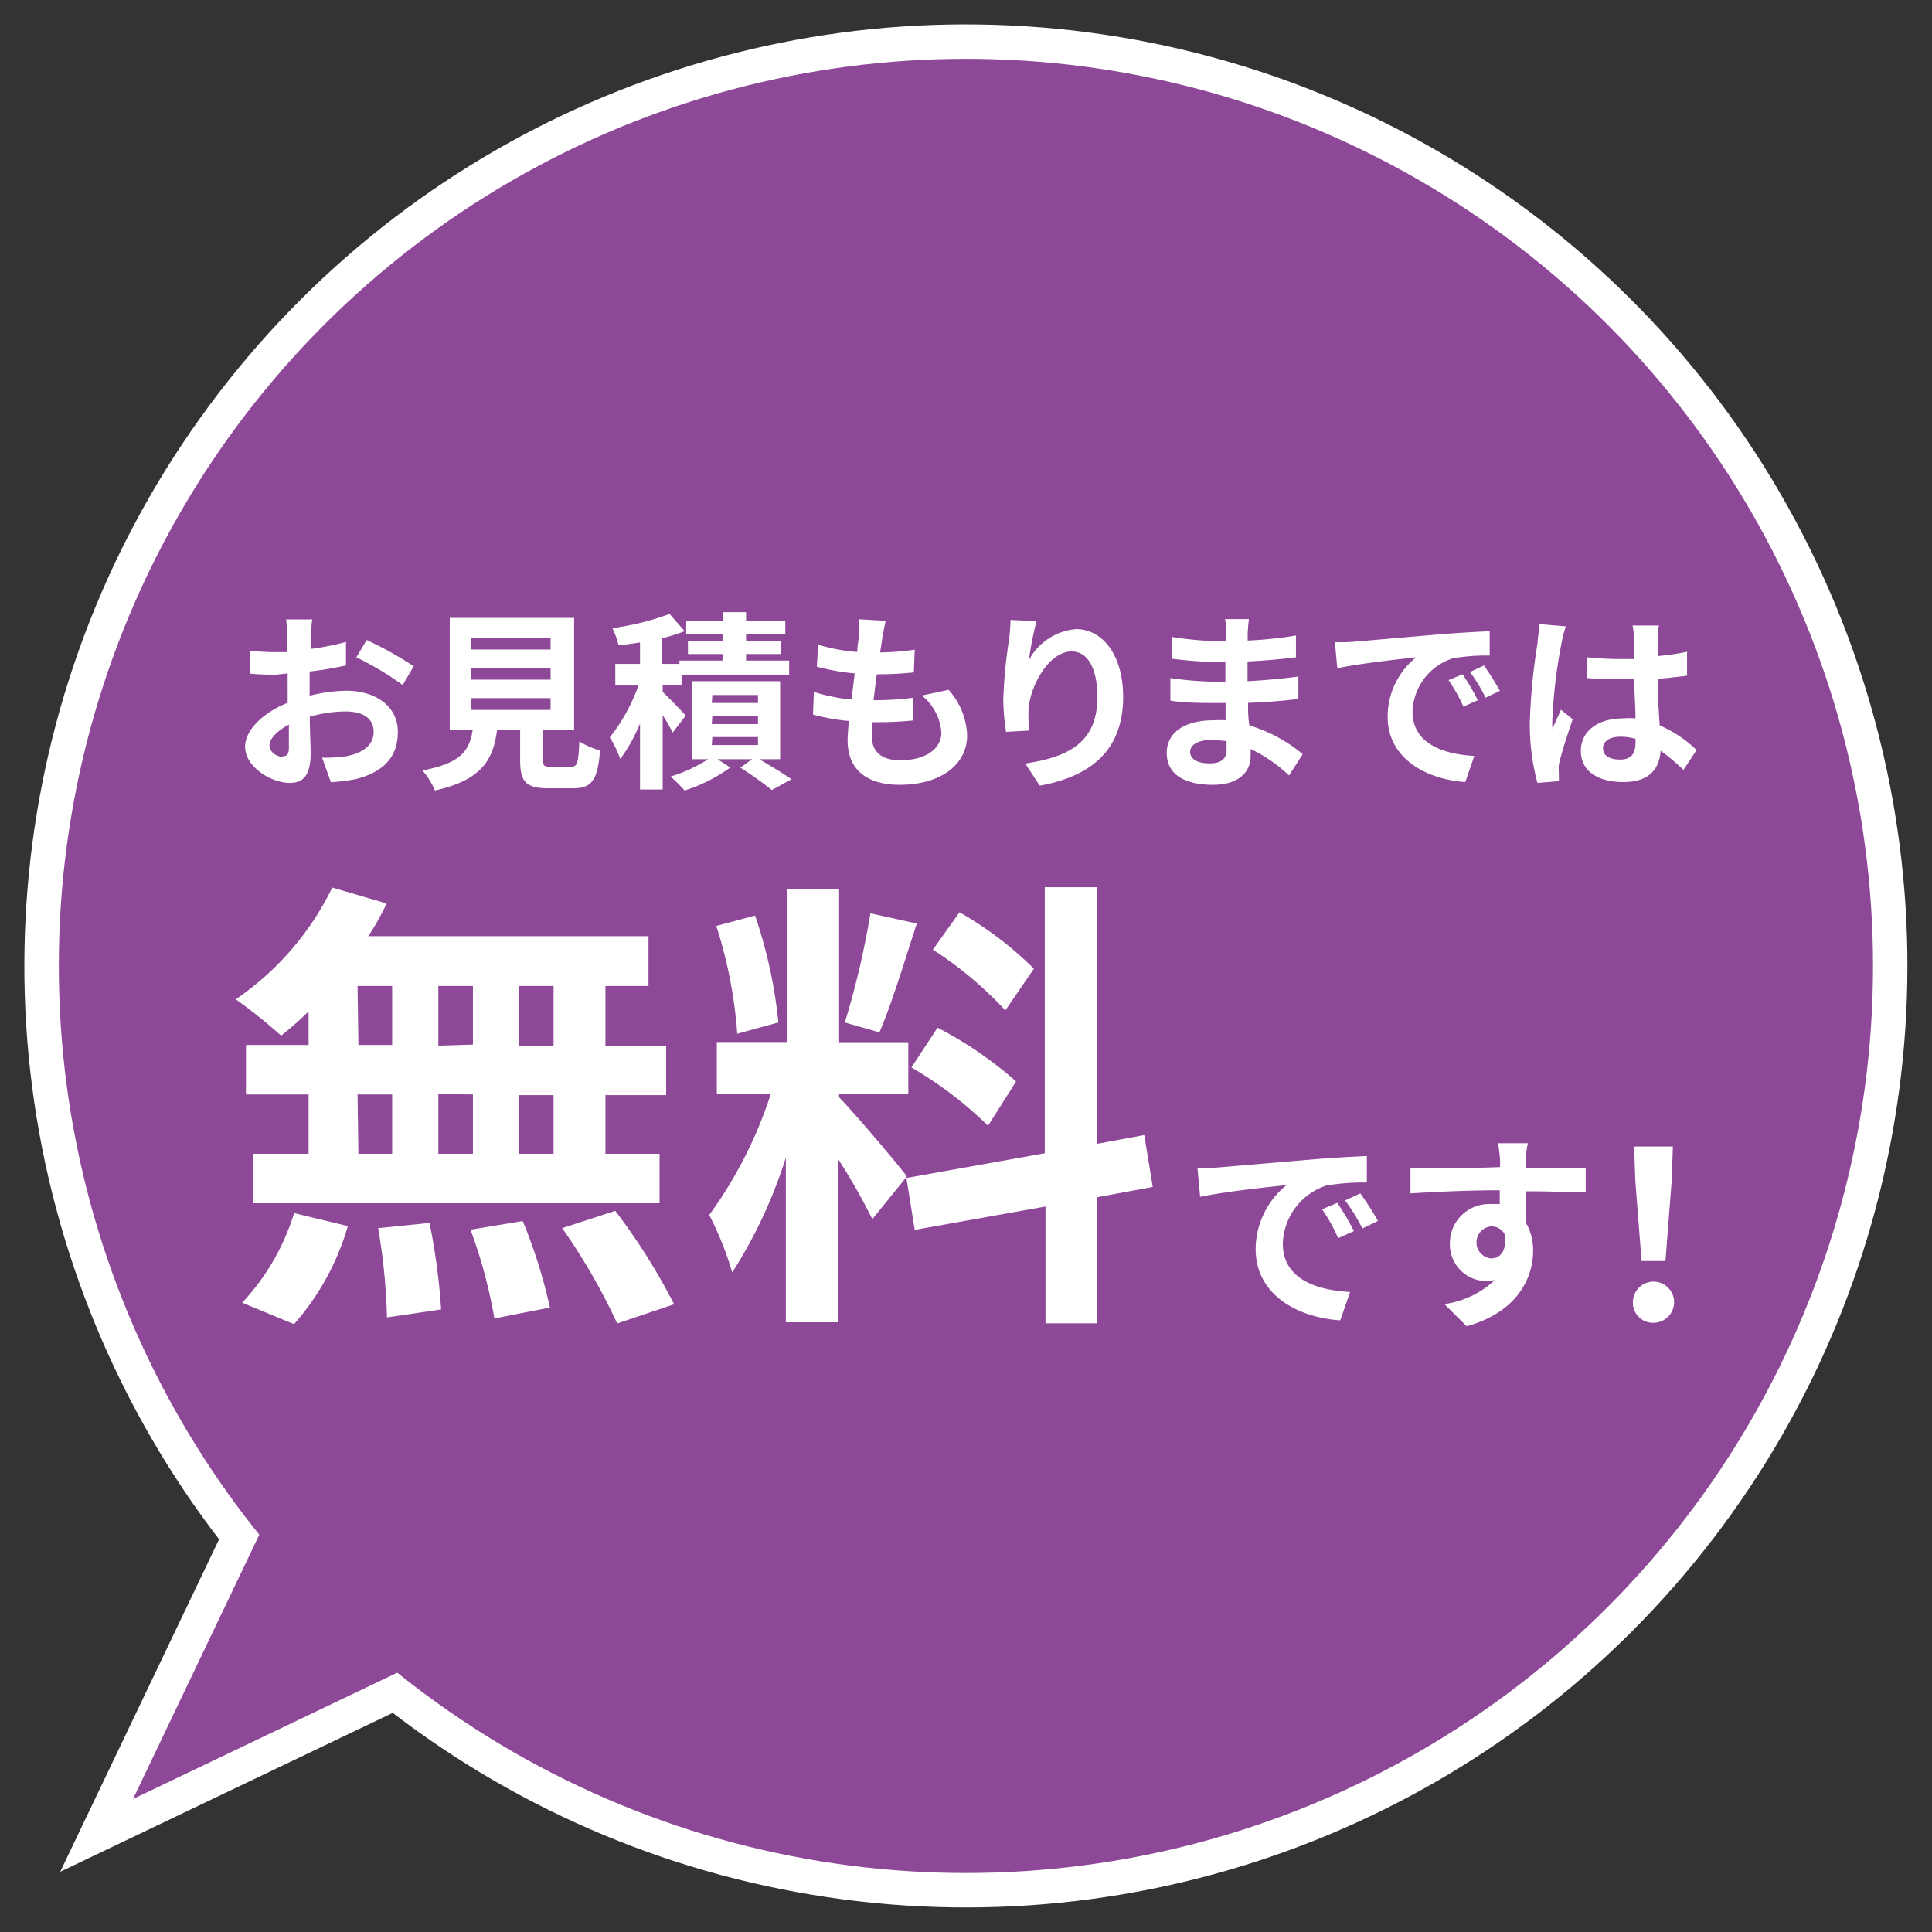
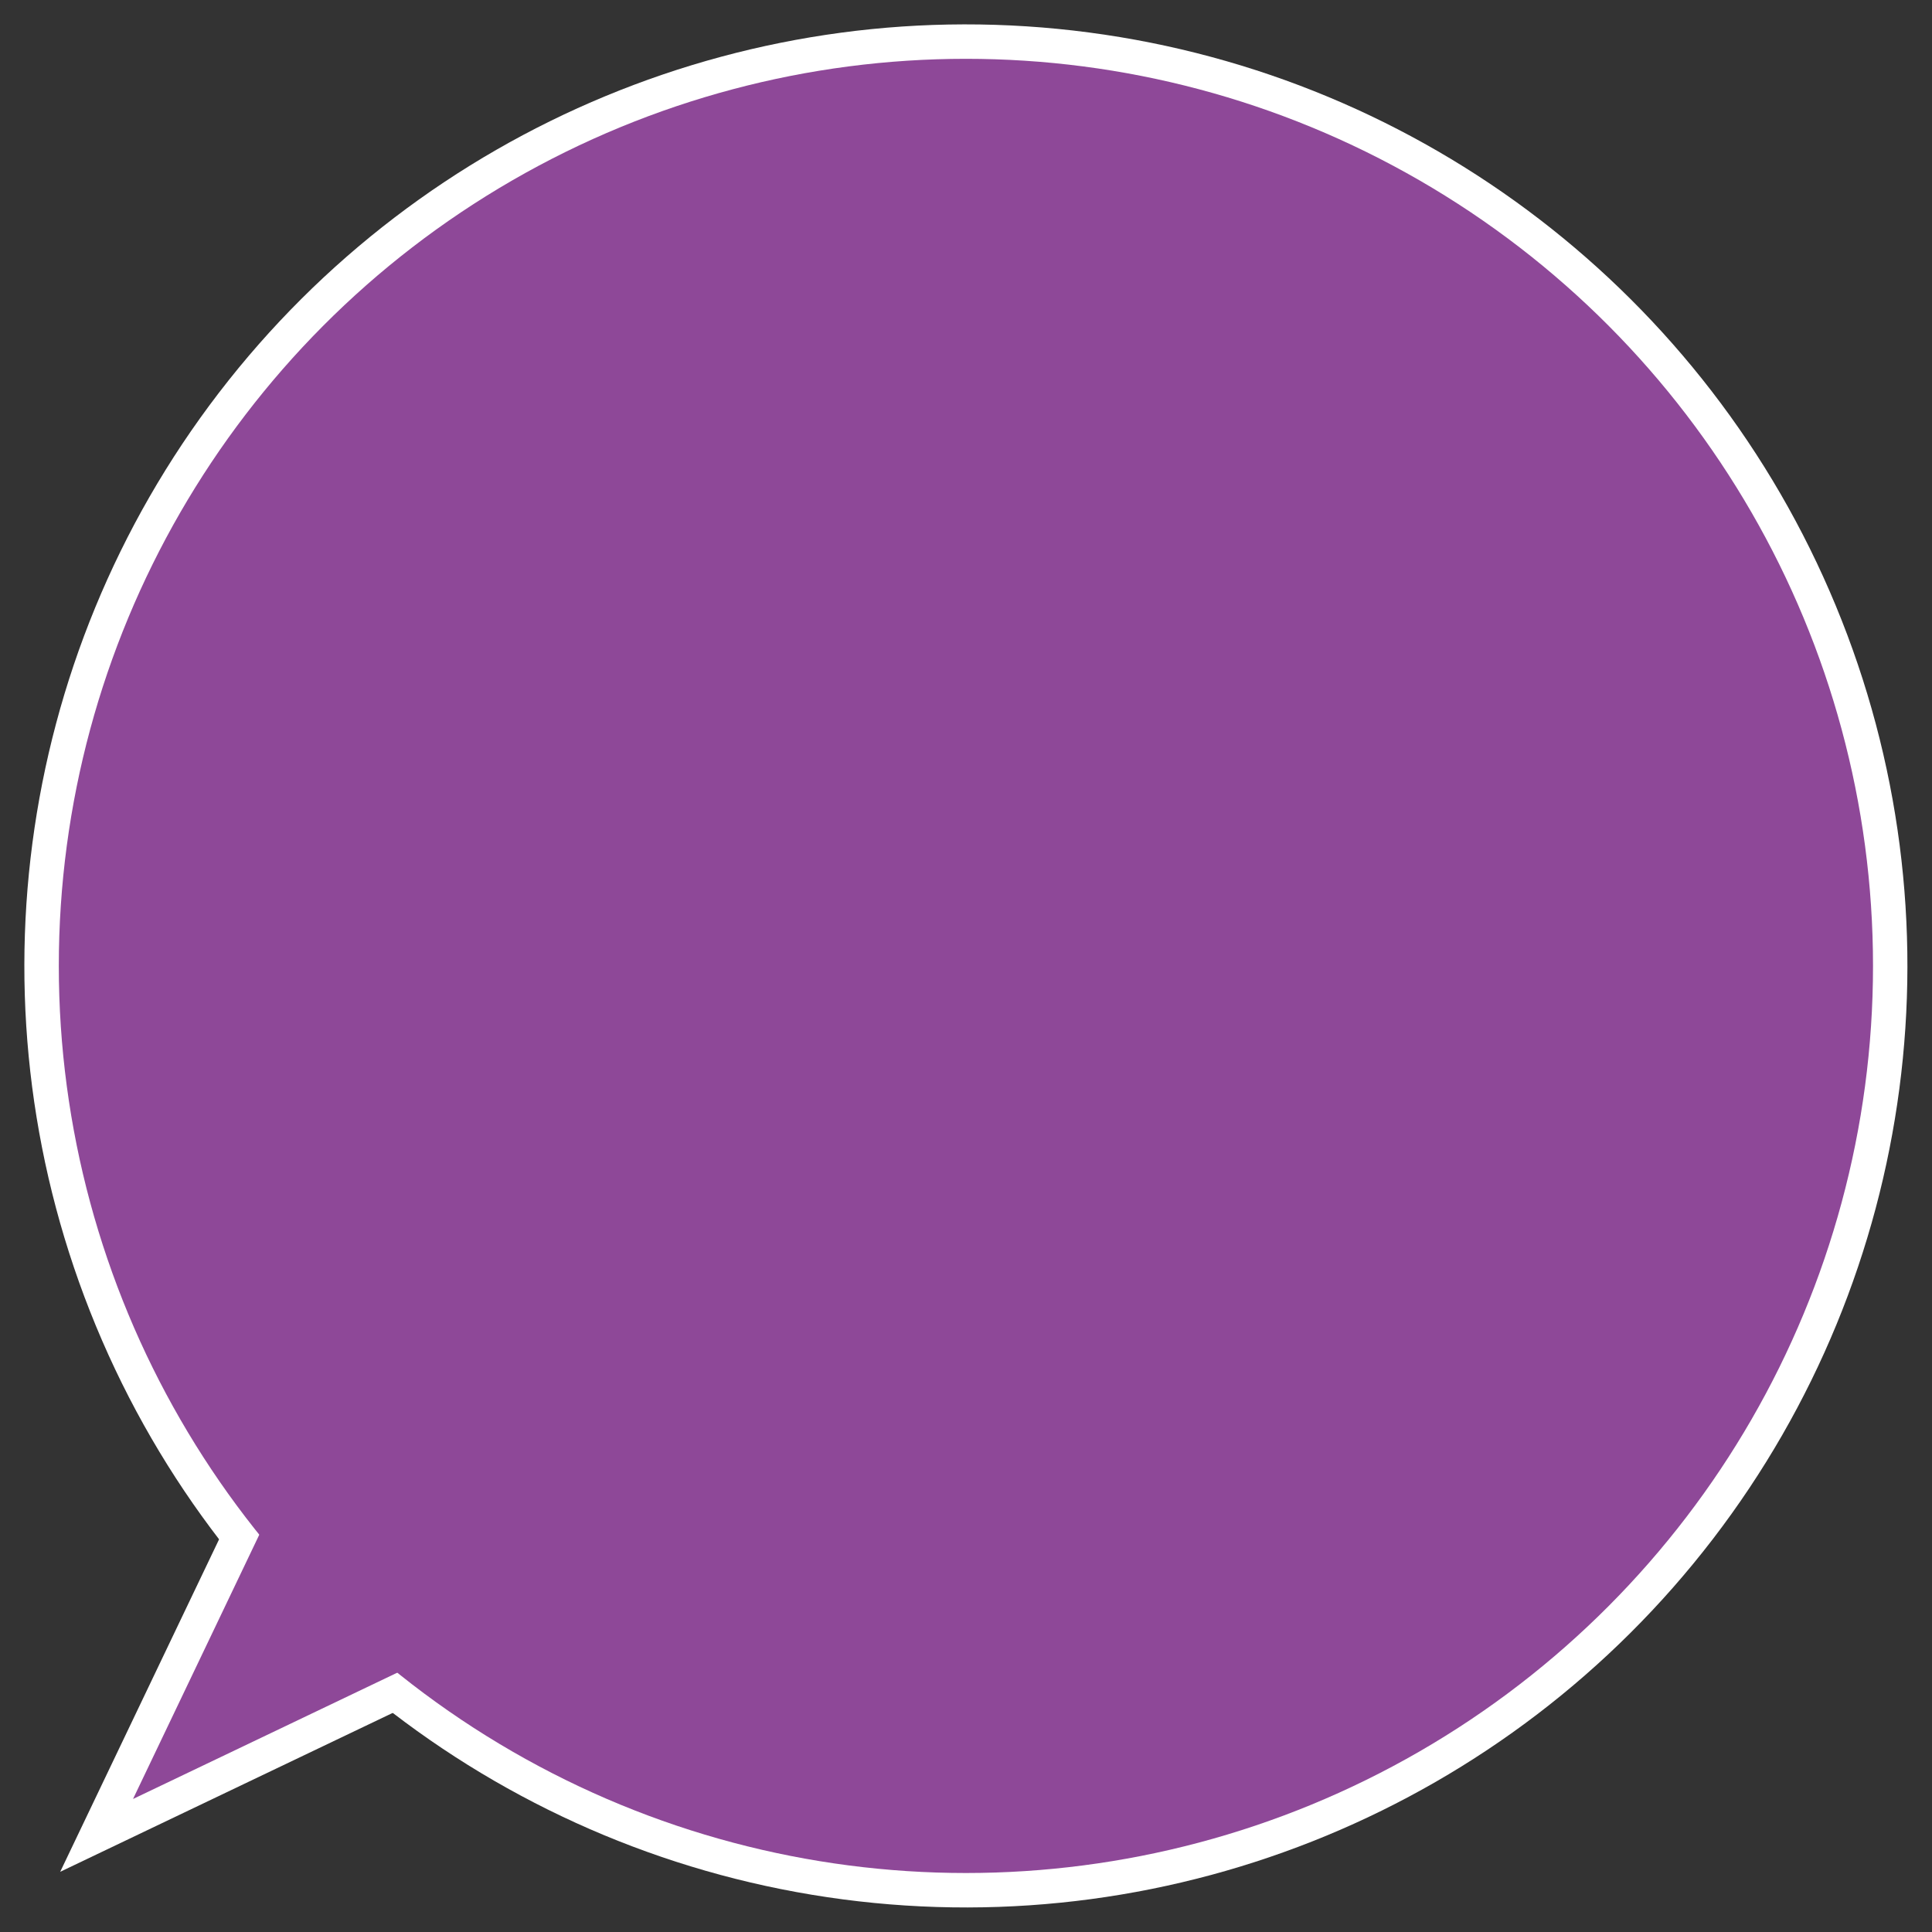
<svg xmlns="http://www.w3.org/2000/svg" id="レイヤー_1" data-name="レイヤー 1" viewBox="0 0 111.69 111.69">
  <rect x="0" y="0" width="111.69" height="111.69" fill="#333333" stroke="none" />
  <defs>
    <style>.cls-1{fill:#fff}.cls-2{fill:#8e4898}</style>
  </defs>
  <circle class="cls-1" cx="55.84" cy="55.84" r="54.43" transform="rotate(-22.5 55.84 55.844)" />
-   <path class="cls-1" d="M20.86 71.84l18.99 18.99-36.37 17.38 17.38-36.37z" />
+   <path class="cls-1" d="M20.86 71.84l18.99 18.99-36.37 17.38 17.38-36.37" />
  <path class="cls-2" d="M7.69 104l13.75-28.78 15.02 15.03L7.69 104z" />
  <circle class="cls-2" cx="55.84" cy="55.84" r="52.44" />
-   <path class="cls-1" d="M18 36.72v.79a14.44 14.44 0 002-.4v1.36a20 20 0 01-2.1.35v1.4a9.51 9.51 0 012.1-.29c1.7 0 3 .88 3 2.39 0 1.3-.68 2.28-2.43 2.72a11.32 11.32 0 01-1.44.18l-.51-1.42a7.9 7.9 0 001.38-.08c.9-.16 1.6-.6 1.6-1.41s-.66-1.18-1.62-1.18a7.79 7.79 0 00-2.07.3c0 .87.05 1.73.05 2.1 0 1.37-.49 1.73-1.21 1.73-1.07 0-2.58-.92-2.58-2.09 0-1 1.1-2 2.46-2.54V38.93L16 39a12.11 12.11 0 01-1.54-.06v-1.33a11.7 11.7 0 001.52.09h.64v-.89a9.51 9.51 0 00-.08-1h1.52c-.06.19-.06.63-.06.91zm-1.65 7c.2 0 .35-.08.35-.46v-1.37c-.67.36-1.12.81-1.12 1.2s.42.66.74.66zm7.59-5.24l-.66 1.12A17.79 17.79 0 0020.6 38l.6-1a21.42 21.42 0 012.71 1.51zM33 44.33c.37 0 .44-.19.49-1.47a4.28 4.28 0 001.2.52c-.14 1.74-.48 2.19-1.57 2.19h-1.43c-1.31 0-1.62-.4-1.62-1.63v-1.76h-1.33c-.23 1.75-.88 2.91-3.6 3.52a4.1 4.1 0 00-.72-1.16c2.25-.42 2.72-1.16 2.91-2.36H26v-6.46h7.19v6.46h-1.8v1.75c0 .35.07.4.48.4zm-5.77-6.78h4.6v-.68h-4.6zm0 1.74h4.6v-.68h-4.6zm0 1.75h4.6v-.68h-4.6zM38.89 42.35a9.82 9.82 0 00-.58-1v4.29H37v-3.81a9.78 9.78 0 01-1.14 2.05 6.29 6.29 0 00-.61-1.25 10.53 10.53 0 001.66-3h-1.34v-1.25H37v-1.24c-.43.07-.84.12-1.24.17a4.8 4.8 0 00-.36-1 15 15 0 003.31-.82l.87 1a9.43 9.43 0 01-1.3.4v1.49h1v-.19h2.49v-.38h-2v-.76h2v-.37h-2.1v-.79h2.15v-.5h1.31v.5h2.27v.79h-2.27v.37h2v.76h-2v.38h2.49V39H39.4v.6h-1.09v.4c.35.33 1.14 1.14 1.33 1.37zm5 1.54c.67.39 1.43.85 1.87 1.16l-1.14.62a20.2 20.2 0 00-1.82-1.29l.68-.49h-2l.74.48a9.49 9.49 0 01-2.64 1.33c-.2-.23-.56-.58-.81-.81a8.68 8.68 0 002.17-1H40v-4.51h5.1v4.51zm-2.74-3.25h2.67v-.46h-2.64zm0 1.22h2.67v-.47h-2.64zm0 1.21h2.67v-.46h-2.64zM51 36.87c0 .18-.07.48-.12.85a16.55 16.55 0 002-.16l-.05 1.31a18.76 18.76 0 01-2.14.11c-.07.48-.13 1-.19 1.5h.08a18.74 18.74 0 002.21-.14v1.31c-.62.06-1.26.1-1.95.1h-.44v.81c0 .91.57 1.39 1.64 1.39 1.54 0 2.38-.7 2.38-1.6a3 3 0 00-1.13-2.14l1.55-.33a4.16 4.16 0 011.07 2.64c0 1.66-1.5 2.85-3.91 2.85-1.73 0-3-.75-3-2.58a11 11 0 01.08-1.11 12 12 0 01-2.08-.37l.05-1.31a10.58 10.58 0 002.17.44c.07-.49.13-1 .19-1.51a12.94 12.94 0 01-2.19-.39l.08-1.27a10.45 10.45 0 002.26.42c0-.34.07-.64.09-.89a6.49 6.49 0 000-1l1.55.09c-.09.39-.13.69-.2.98zM59.48 38.16a3.41 3.41 0 012.73-1.79c1.53 0 2.72 1.5 2.72 3.92 0 3.11-1.9 4.6-4.82 5.13l-.84-1.28c2.45-.37 4.17-1.18 4.17-3.84 0-1.69-.57-2.64-1.49-2.64-1.3 0-2.43 2-2.49 3.4a5.71 5.71 0 00.06 1.17l-1.36.08a13.39 13.39 0 01-.16-1.83 27.65 27.65 0 01.33-3.48 11.06 11.06 0 00.09-1.16l1.5.07a19.36 19.36 0 00-.44 2.25zM72.13 36.58v.45a23.19 23.19 0 002.79-.29V38c-.73.09-1.73.19-2.8.24v1.14c1.11-.06 2.05-.15 2.94-.27v1.3c-1 .11-1.85.19-2.91.22 0 .42 0 .87.08 1.31a8.63 8.63 0 013.08 1.66l-.79 1.23a8.62 8.62 0 00-2.22-1.53v.41c0 .94-.72 1.66-2.17 1.66-1.76 0-2.68-.67-2.68-1.84s1-1.89 2.71-1.89a5.32 5.32 0 01.69 0v-1h-.57c-.64 0-1.89 0-2.62-.14v-1.3a19.73 19.73 0 002.65.21h.53v-1.13h-.41a24.89 24.89 0 01-2.69-.2v-1.26a19.5 19.5 0 002.72.25h.43v-.52a3.91 3.91 0 00-.07-.76h1.38c-.03.21-.05.51-.07.79zm-2.22 7.55c.59 0 1-.17 1-.8v-.48a6.82 6.82 0 00-.9-.07c-.78 0-1.21.3-1.21.68s.35.67 1.11.67zM78.25 37.1l4.75-.41c1.14-.1 2.33-.16 3.12-.2v1.41a10.86 10.86 0 00-2.13.16 3.34 3.34 0 00-2.33 3.08c0 1.81 1.7 2.46 3.57 2.56l-.52 1.51c-2.31-.16-4.49-1.39-4.49-3.78A4.4 4.4 0 0181.87 38c-1 .11-3.28.36-4.56.63l-.14-1.51c.44.02.83 0 1.08-.02zm7.18 3.38l-.83.37a9.35 9.35 0 00-.86-1.53l.81-.34a12 12 0 01.88 1.5zm1.28-.54l-.83.39a9.24 9.24 0 00-.9-1.48l.81-.38c.27.39.69 1.04.92 1.47zM90.27 37.19a29.92 29.92 0 00-.52 4.25 5.79 5.79 0 000 .72c.14-.39.33-.76.49-1.13l.68.55c-.31.9-.67 2-.8 2.62a3.25 3.25 0 000 .51v.45l-1.24.1a12.94 12.94 0 01-.44-3.52 35.17 35.17 0 01.45-4.59c0-.3.1-.72.11-1.07l1.52.13a7.94 7.94 0 00-.25.98zm5.56-.39v1.13a14.15 14.15 0 001.7-.25v1.38c-.53.07-1.1.14-1.7.18 0 1.07.07 1.95.12 2.7a7.05 7.05 0 012.13 1.42l-.76 1.15A11.55 11.55 0 0096 43.4c-.07 1.06-.66 1.81-2.15 1.81s-2.46-.64-2.46-1.8 1-1.88 2.44-1.88a4.07 4.07 0 01.72 0c0-.69-.07-1.49-.08-2.27h-.78c-.65 0-1.28 0-1.93-.06V38c.63.06 1.27.1 1.93.1h.77v-1.22a4.05 4.05 0 00-.08-.72h1.52a5.17 5.17 0 00-.07.64zm-2.18 7.11c.67 0 .9-.35.9-1v-.2a3.22 3.22 0 00-.88-.12c-.62 0-1 .26-1 .68s.4.64.98.64zM17.84 58.47a18.12 18.12 0 01-1.59 1.4 29.35 29.35 0 00-2.62-2.1 16.64 16.64 0 005.58-6.46l3.14.92a14.17 14.17 0 01-1.06 1.89h16.2V57H35v3.45h3.51v2.86H35v3.39h3.13v2.86h-23.5V66.7h3.21v-3.43h-3.62v-2.86h3.62zM14 75.31a13.22 13.22 0 003-5.18l3.11.75A14.81 14.81 0 0117 76.55zm6.72-14.9h1.95V57h-2zm0 6.29h1.95v-3.43h-2zm4.11 4a36.33 36.33 0 01.67 5l-3.13.46a35.2 35.2 0 00-.51-5.16zm2.51-10.31V57h-2v3.45zm-2 2.86v3.45h2v-3.43zm4.88 7.34a29.93 29.93 0 011.57 5l-3.21.63a28.73 28.73 0 00-1.38-5.13zM32 57h-2v3.45h2zm0 6.31h-2v3.39h2zM35.57 70a35.68 35.68 0 013.4 5.4l-3.29 1.11A35.28 35.28 0 0032.5 71zM50.43 70.48a35 35 0 00-2-3.51v9.47h-3v-9.52a27.6 27.6 0 01-3.1 6.64A18.5 18.5 0 0041 70.24a24.85 24.85 0 003.56-7h-3.12v-3h4.07v-8.82h3v8.83h4v3h-4v.19c.79.79 3.35 3.81 3.92 4.57zm-7.81-10.72a26.47 26.47 0 00-1.21-6.23l2.24-.6A27.56 27.56 0 0145 59.11zM53 53.39c-.7 2.16-1.48 4.73-2.16 6.29l-2-.57a48.87 48.87 0 001.48-6.31zm10.44 15.82v7.29h-3v-6.75l-7.56 1.35-.48-3 8-1.43V51.29h3v14.84l2.75-.51.49 3zm-9.24-9.8a22.22 22.22 0 014.54 3.11l-1.62 2.56a22.46 22.46 0 00-4.43-3.37zm3.92-1a21.85 21.85 0 00-4.19-3.51l1.54-2.16a20.49 20.49 0 014.3 3.26zM70.44 67.49l5.18-.44c1.24-.11 2.54-.18 3.4-.22v1.53a13.86 13.86 0 00-2.32.17 3.65 3.65 0 00-2.54 3.36c0 2 1.85 2.69 3.89 2.8l-.57 1.64c-2.52-.17-4.89-1.51-4.89-4.12a4.78 4.78 0 011.79-3.7c-1.13.12-3.58.38-5 .68l-.15-1.64c.51-.01.98-.04 1.21-.06zm7.83 3.68l-.91.41a9.51 9.51 0 00-.93-1.67l.88-.37a14.81 14.81 0 01.96 1.63zm1.39-.59l-.9.44a10.09 10.09 0 00-1-1.62l.88-.41a18.5 18.5 0 011.02 1.59zM88.19 67.14a2.56 2.56 0 010 .37h3.48v1.42c-.72 0-1.84-.06-3.47-.06v1.8a3.11 3.11 0 01.43 1.64c0 1.56-.91 3.55-3.84 4.36l-1.29-1.28A5.35 5.35 0 0086.42 74a3.08 3.08 0 01-.54.06 2.12 2.12 0 01-2.06-2.21 2.26 2.26 0 012.4-2.24 3.75 3.75 0 01.48 0v-.8c-1.82 0-3.69.09-5.16.18v-1.45c1.37 0 3.55 0 5.18-.07v-.38a8.55 8.55 0 00-.12-1h1.74c-.09.21-.14.91-.15 1.05zm-2 5.61c.51 0 .95-.38.78-1.43a.87.87 0 00-.78-.42.93.93 0 000 1.85zM94.4 75.28a1.19 1.19 0 111.19 1.19 1.15 1.15 0 01-1.19-1.19zm.14-7l-.07-2h2.24l-.07 2-.36 4.62H94.9z" />
</svg>